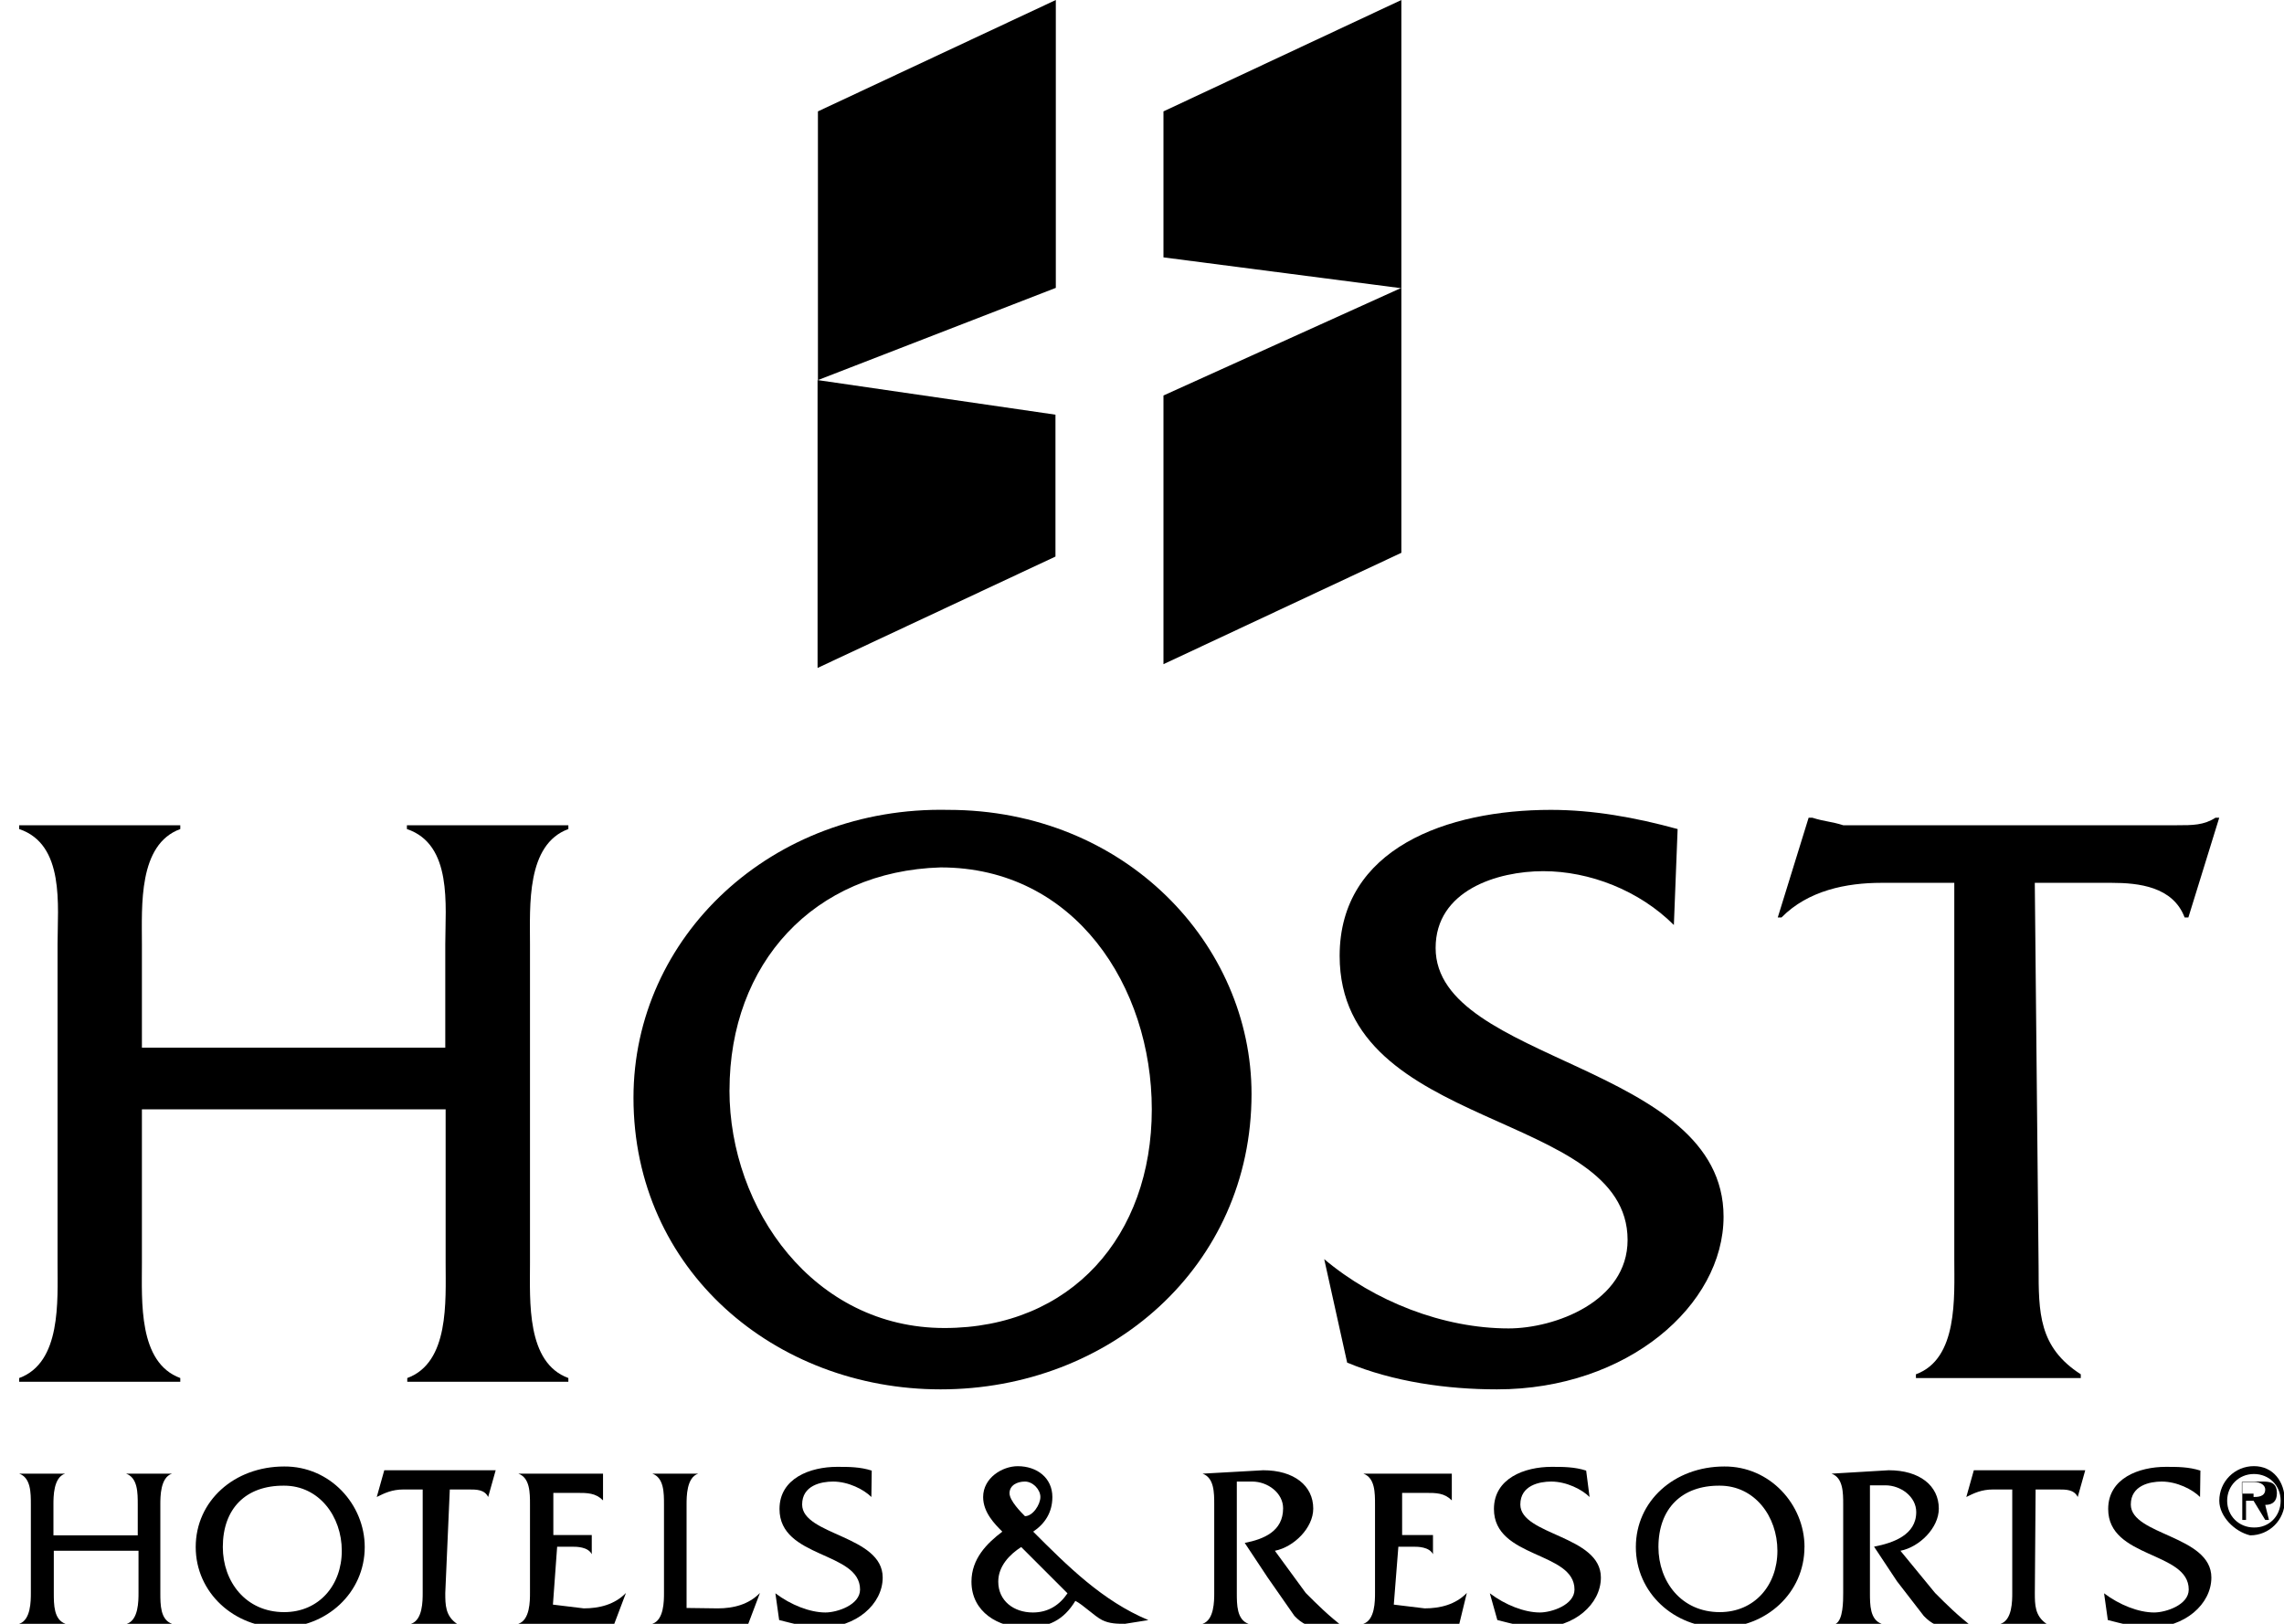
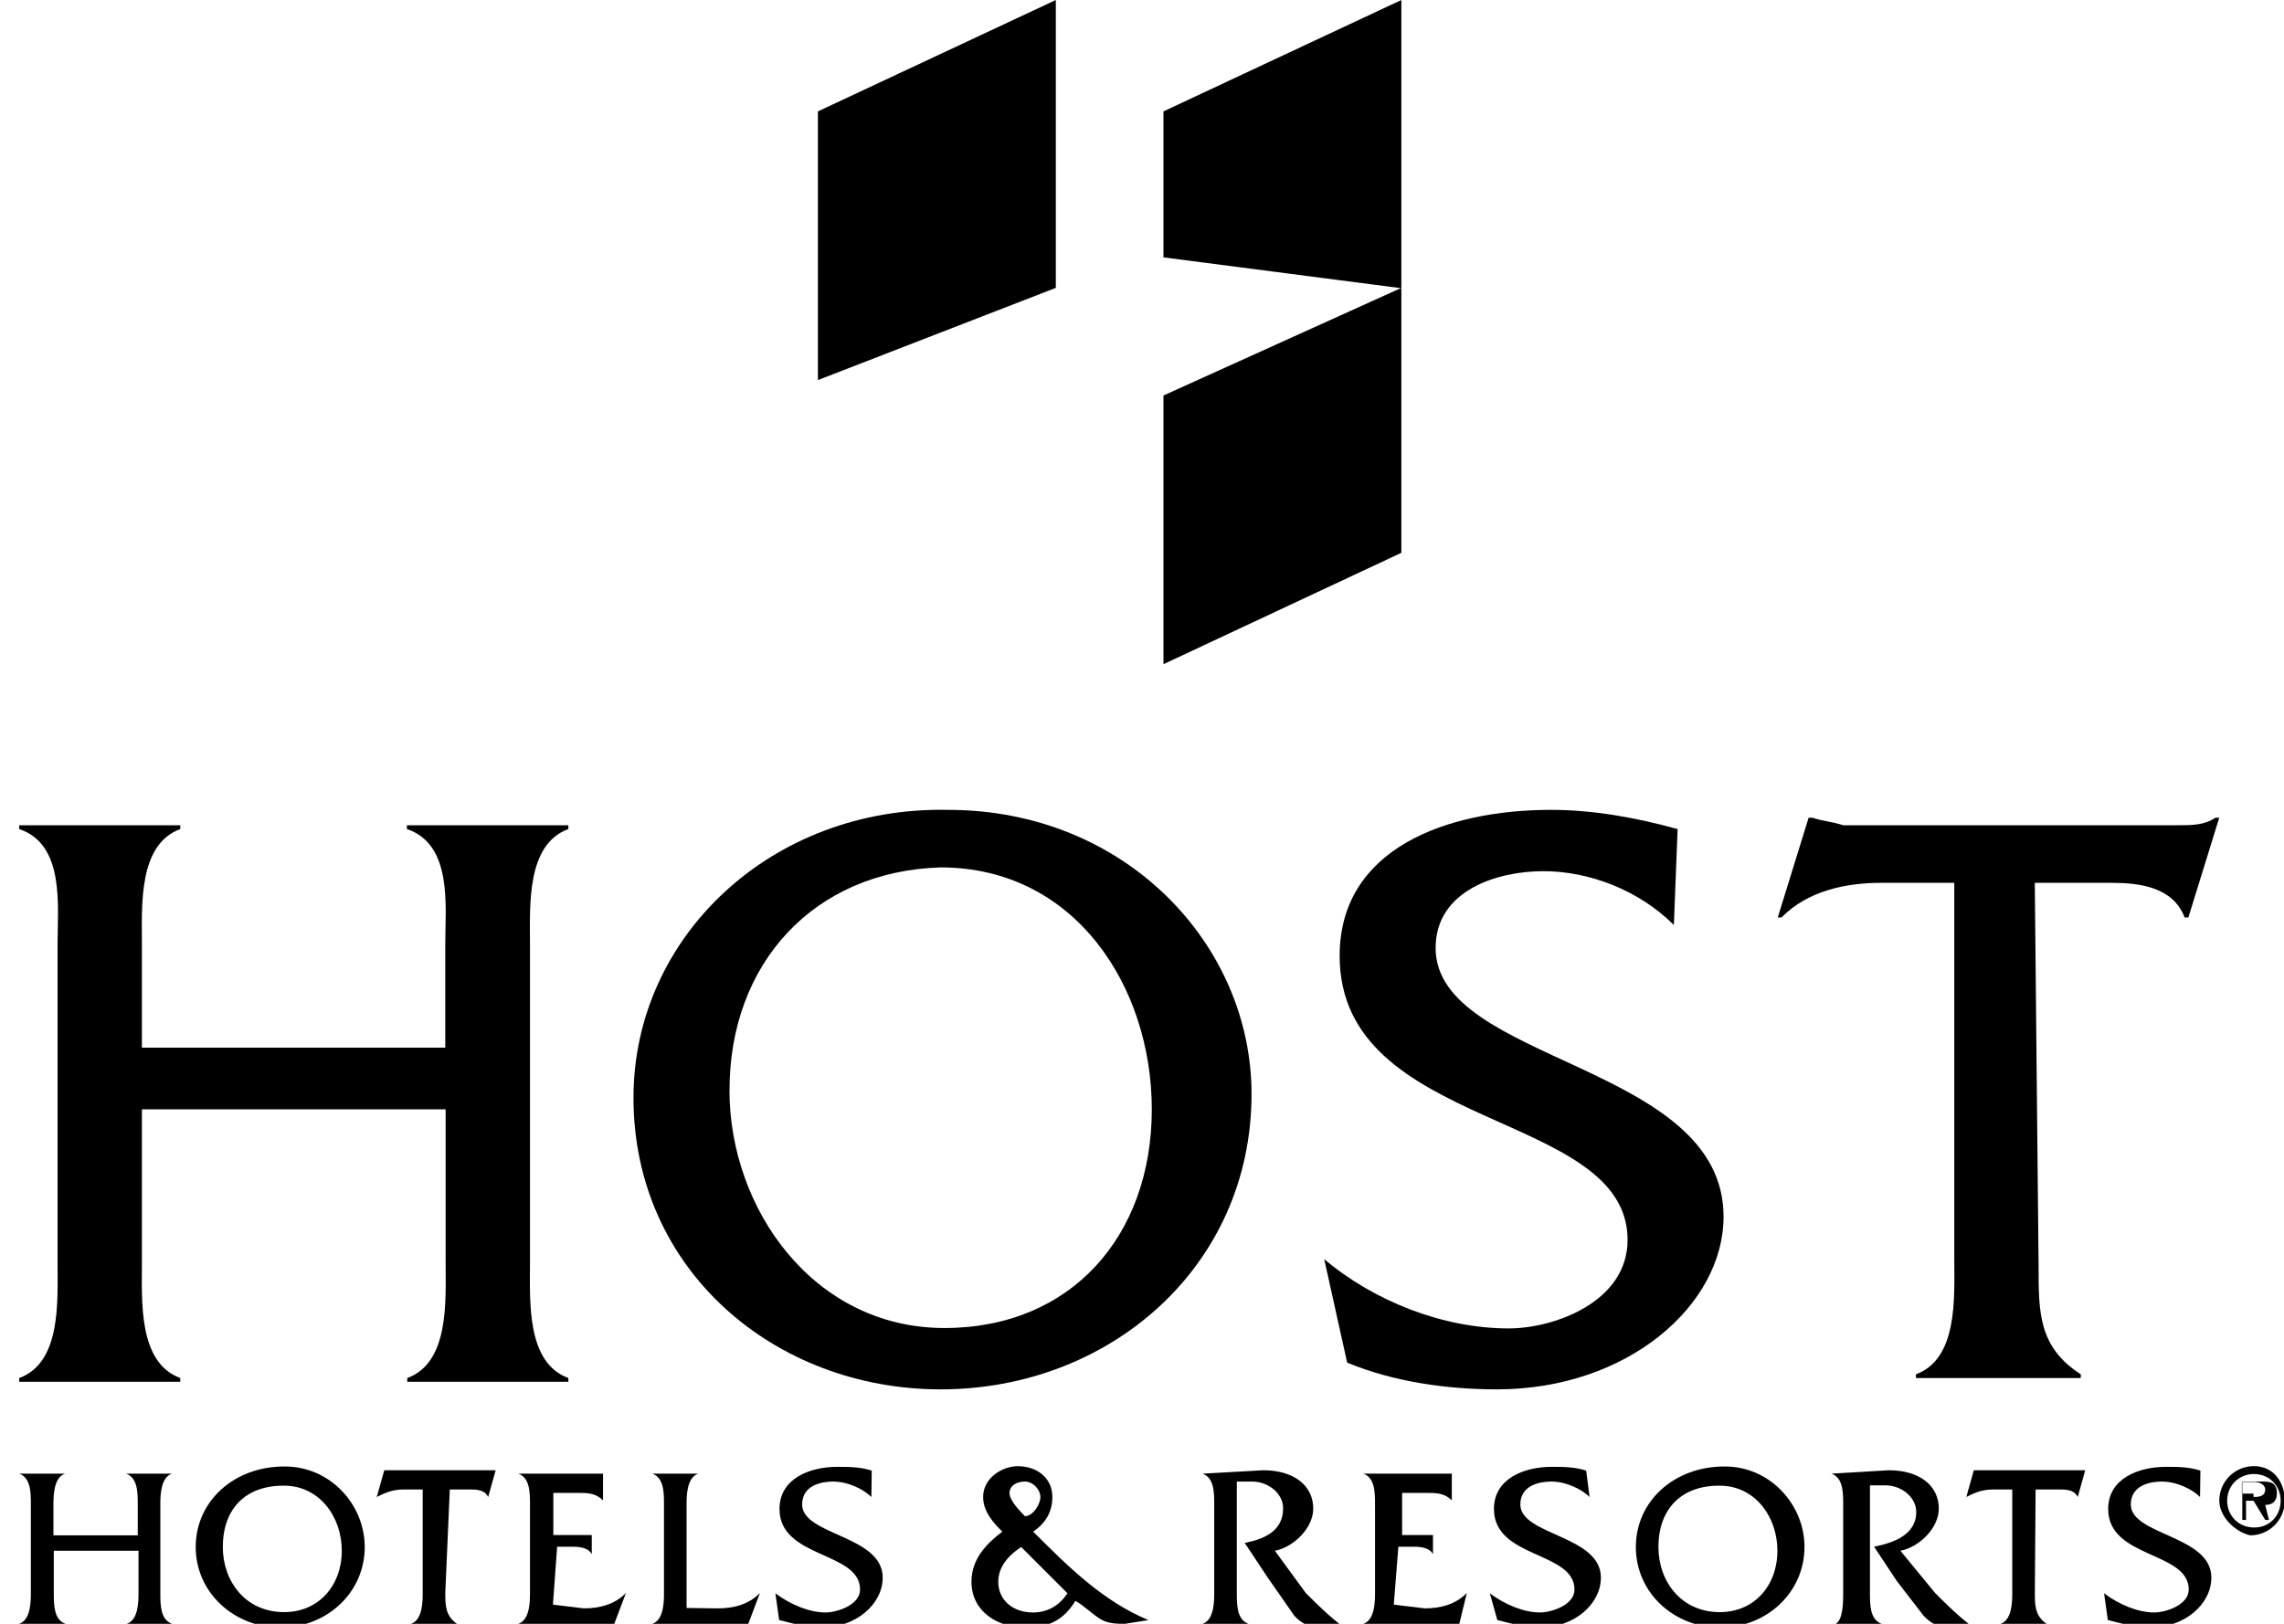
<svg xmlns="http://www.w3.org/2000/svg" id="icon-HostHotelsLogo" viewBox="0 0 45 32">
  <title>
  HostHotelsLogo
 </title>
  <path class="path1" d="M1.060 30.561v0.831c0 0.23 0 0.527 0.23 0.608v0h-0.912c0.23-0.074 0.23-0.452 0.23-0.608v-1.743c0-0.23 0-0.527-0.23-0.608v0h0.905c-0.23 0.074-0.23 0.452-0.23 0.608v0.608h1.661v-0.608c0-0.23 0-0.527-0.23-0.608v0h0.905c-0.23 0.074-0.23 0.452-0.23 0.608v1.743c0 0.23 0 0.527 0.23 0.608v0h-0.89c0.23-0.074 0.23-0.452 0.23-0.608v-0.831z">
 </path>
  <path class="path2" d="M4.39 30.487c0 0.682 0.452 1.283 1.209 1.283 0.682 0 1.135-0.527 1.135-1.209s-0.452-1.283-1.135-1.283c-0.756-0.007-1.209 0.452-1.209 1.209zM7.186 30.487c0 0.905-0.756 1.587-1.661 1.587s-1.669-0.682-1.669-1.587 0.756-1.587 1.743-1.587c0.905-0.007 1.587 0.749 1.587 1.587z">
 </path>
  <path class="path3" d="M8.773 31.392c0 0.23 0 0.452 0.23 0.608v0h-0.905c0.23-0.074 0.23-0.452 0.23-0.608v-2.039h-0.378c-0.23 0-0.378 0.074-0.527 0.148v0l0.148-0.527c0.074 0 0.148 0 0.148 0h1.817c0.074 0 0.148 0 0.23 0v0l-0.148 0.527c-0.074-0.148-0.23-0.148-0.378-0.148h-0.378z">
 </path>
  <path class="path4" d="M10.894 31.622l0.608 0.074c0.304 0 0.608-0.074 0.831-0.304v0l-0.23 0.608h-1.891c0.23-0.074 0.23-0.452 0.23-0.608v-1.743c0-0.23 0-0.527-0.23-0.608v0h1.439c0.074 0 0.148 0 0.23 0v0 0.527c-0.148-0.148-0.304-0.148-0.527-0.148-0.148 0-0.304 0-0.452 0v0.831h0.527c0.074 0 0.148 0 0.23 0v0 0.378c-0.074-0.148-0.304-0.148-0.378-0.148h-0.304z">
 </path>
  <path class="path5" d="M14.142 31.696c0.304 0 0.608-0.074 0.831-0.304v0l-0.23 0.608h-1.891c0.23-0.074 0.23-0.452 0.23-0.608v-1.743c0-0.23 0-0.527-0.23-0.608v0h0.905c-0.23 0.074-0.23 0.452-0.23 0.608v2.039z">
 </path>
  <path class="path6" d="M17.168 29.501c-0.148-0.148-0.452-0.304-0.756-0.304-0.23 0-0.608 0.074-0.608 0.452 0 0.608 1.587 0.608 1.587 1.439 0 0.527-0.527 0.986-1.209 0.986-0.304 0-0.527-0.074-0.831-0.148l-0.074-0.527c0.304 0.23 0.682 0.378 0.986 0.378 0.23 0 0.682-0.148 0.682-0.452 0-0.756-1.587-0.608-1.587-1.587 0-0.608 0.608-0.831 1.135-0.831 0.23 0 0.452 0 0.682 0.074z">
 </path>
  <path class="path7" d="M20.498 29.501c0-0.148-0.148-0.304-0.304-0.304s-0.304 0.074-0.304 0.23c0 0.148 0.23 0.378 0.304 0.452 0.156 0 0.304-0.23 0.304-0.378zM20.12 30.487c-0.23 0.148-0.452 0.378-0.452 0.682 0 0.378 0.304 0.608 0.682 0.608 0.304 0 0.527-0.148 0.682-0.378l-0.912-0.912zM22.166 32c-0.148 0-0.304 0-0.452-0.074s-0.378-0.304-0.527-0.378c-0.23 0.378-0.527 0.527-0.986 0.527-0.527 0-1.061-0.304-1.061-0.905 0-0.452 0.304-0.756 0.608-0.986-0.148-0.148-0.378-0.378-0.378-0.682 0-0.378 0.378-0.608 0.682-0.608 0.378 0 0.682 0.23 0.682 0.608 0 0.304-0.148 0.527-0.378 0.682 0.682 0.682 1.365 1.365 2.269 1.743v0z">
 </path>
  <path class="path8" d="M24.888 28.974c0.608 0 0.986 0.304 0.986 0.756 0 0.378-0.378 0.756-0.756 0.831l0.608 0.831c0.23 0.23 0.452 0.452 0.756 0.682h-0.452c-0.23 0-0.378-0.074-0.527-0.23l-0.527-0.756-0.452-0.682c0.378-0.074 0.756-0.23 0.756-0.682 0-0.304-0.304-0.527-0.608-0.527-0.074 0-0.23 0-0.304 0v2.195c0 0.23 0 0.527 0.23 0.608v0h-0.905c0.23-0.074 0.23-0.452 0.23-0.608v-1.743c0-0.23 0-0.527-0.23-0.608v0z">
 </path>
  <path class="path9" d="M27.461 31.622l0.608 0.074c0.304 0 0.608-0.074 0.831-0.304v0l-0.148 0.608h-1.891c0.23-0.074 0.23-0.452 0.23-0.608v-1.743c0-0.23 0-0.527-0.23-0.608v0h1.513c0.074 0 0.148 0 0.23 0v0 0.527c-0.148-0.148-0.304-0.148-0.527-0.148-0.148 0-0.304 0-0.452 0v0.831h0.378c0.074 0 0.148 0 0.23 0v0 0.378c-0.074-0.148-0.304-0.148-0.378-0.148h-0.304z">
 </path>
  <path class="path10" d="M31.318 29.501c-0.148-0.148-0.452-0.304-0.756-0.304-0.23 0-0.608 0.074-0.608 0.452 0 0.608 1.587 0.608 1.587 1.439 0 0.527-0.527 0.986-1.209 0.986-0.304 0-0.527-0.074-0.831-0.148l-0.148-0.527c0.304 0.23 0.682 0.378 0.986 0.378 0.23 0 0.682-0.148 0.682-0.452 0-0.756-1.587-0.608-1.587-1.587 0-0.608 0.608-0.831 1.135-0.831 0.23 0 0.452 0 0.682 0.074z">
 </path>
  <path class="path11" d="M32.675 30.487c0 0.682 0.452 1.283 1.209 1.283 0.682 0 1.135-0.527 1.135-1.209s-0.452-1.283-1.135-1.283c-0.749-0.007-1.209 0.452-1.209 1.209zM35.552 30.487c0 0.905-0.756 1.587-1.661 1.587s-1.661-0.682-1.661-1.587 0.756-1.587 1.743-1.587c0.897-0.007 1.58 0.749 1.58 1.587z">
 </path>
  <path class="path12" d="M37.213 28.974c0.608 0 0.986 0.304 0.986 0.756 0 0.378-0.378 0.756-0.756 0.831l0.682 0.831c0.23 0.23 0.452 0.452 0.756 0.682h-0.452c-0.23 0-0.378-0.074-0.527-0.23l-0.527-0.682-0.452-0.682c0.378-0.074 0.831-0.23 0.831-0.682 0-0.304-0.304-0.527-0.608-0.527-0.074 0-0.23 0-0.304 0v2.121c0 0.23 0 0.527 0.23 0.608v0h-0.905c0.148-0.074 0.148-0.452 0.148-0.608v-1.743c0-0.23 0-0.527-0.23-0.608v0z">
 </path>
  <path class="path13" d="M40.091 31.392c0 0.23 0 0.452 0.23 0.608v0h-0.905c0.23-0.074 0.23-0.452 0.23-0.608v-2.039h-0.378c-0.23 0-0.378 0.074-0.527 0.148v0l0.148-0.527c0.074 0 0.148 0 0.148 0h1.817c0.074 0 0.148 0 0.23 0v0l-0.148 0.527c-0.074-0.148-0.23-0.148-0.378-0.148h-0.452z">
 </path>
  <path class="path14" d="M43.346 29.501c-0.148-0.148-0.452-0.304-0.756-0.304-0.23 0-0.608 0.074-0.608 0.452 0 0.608 1.587 0.608 1.587 1.439 0 0.527-0.527 0.986-1.209 0.986-0.304 0-0.527-0.074-0.831-0.148l-0.074-0.527c0.304 0.23 0.682 0.378 0.986 0.378 0.23 0 0.682-0.148 0.682-0.452 0-0.756-1.587-0.608-1.587-1.587 0-0.608 0.608-0.831 1.135-0.831 0.23 0 0.452 0 0.682 0.074z">
 </path>
  <path class="path15" d="M2.796 21.862v3.026c0 0.756-0.074 1.965 0.756 2.269v0.074h-3.174v-0.074c0.831-0.304 0.756-1.513 0.756-2.269v-6.281c0-0.756 0.148-1.965-0.756-2.269v-0.074h3.174v0.074c-0.831 0.304-0.756 1.513-0.756 2.269v2.039h5.977v-2.039c0-0.756 0.148-1.965-0.756-2.269v-0.074h3.181v0.074c-0.831 0.304-0.756 1.513-0.756 2.269v6.281c0 0.756-0.074 1.965 0.756 2.269v0.074h-3.174v-0.074c0.831-0.304 0.756-1.513 0.756-2.269v-3.026z">
 </path>
  <path class="path16" d="M14.372 21.484c0 2.343 1.661 4.687 4.235 4.687 2.499 0 4.086-1.817 4.086-4.309 0-2.418-1.513-4.768-4.16-4.768-2.499 0.074-4.16 1.891-4.16 4.39zM24.658 21.558c0 3.404-2.796 5.822-6.126 5.822-3.256 0-6.051-2.343-6.051-5.747 0-3.174 2.722-5.747 6.2-5.673 3.486 0 5.977 2.648 5.977 5.599z">
 </path>
-   <path class="path17" d="M32.979 18.229c-0.682-0.682-1.661-1.061-2.573-1.061-0.905 0-2.121 0.378-2.121 1.513 0 2.269 5.673 2.269 5.673 5.295 0 1.743-1.891 3.404-4.464 3.404-0.986 0-2.039-0.148-2.952-0.527l-0.452-2.039c0.986 0.831 2.343 1.365 3.634 1.365 0.905 0 2.343-0.527 2.343-1.743 0-2.573-5.673-2.121-5.673-5.599 0-2.121 2.121-2.877 4.16-2.877 0.831 0 1.661 0.148 2.499 0.378z">
+   <path class="path17" d="M32.979 18.229c-0.682-0.682-1.661-1.061-2.573-1.061-0.905 0-2.121 0.378-2.121 1.513 0 2.269 5.673 2.269 5.673 5.295 0 1.743-1.891 3.404-4.464 3.404-0.986 0-2.039-0.148-2.952-0.527l-0.452-2.039c0.986 0.831 2.343 1.365 3.634 1.365 0.905 0 2.343-0.527 2.343-1.743 0-2.573-5.673-2.121-5.673-5.599 0-2.121 2.121-2.877 4.16-2.877 0.831 0 1.661 0.148 2.499 0.378">
 </path>
  <path class="path18" d="M40.165 24.962c0 0.905 0 1.587 0.831 2.121v0.074h-3.248v-0.074c0.831-0.304 0.756-1.513 0.756-2.269v-7.416h-1.439c-0.682 0-1.439 0.148-1.965 0.682h-0.074l0.608-1.965h0.074c0.23 0.074 0.378 0.074 0.608 0.148h6.578c0.304 0 0.527 0 0.756-0.148h0.074l-0.608 1.965h-0.074c-0.23-0.608-0.905-0.682-1.439-0.682h-1.513z">
-  </path>
-   <path class="path19" d="M16.108 13.163l4.687-2.195v-2.796l-4.687-0.682z">
 </path>
  <path class="path20" d="M20.802 0l-4.687 2.195v5.295l4.687-1.817z">
 </path>
  <path class="path21" d="M27.61 0l-4.687 2.195v2.877l4.687 0.608z">
 </path>
  <path class="path22" d="M22.923 7.794v5.295l4.687-2.195v-5.221z">
 </path>
-   <path class="path23" d="M16.033 7.49v0 0z">
-  </path>
  <path class="path24" d="M27.684 5.747v0 0z">
 </path>
  <path class="path25" d="M44.4 29.501c0.074 0 0.23 0 0.23-0.148 0-0.074-0.074-0.148-0.23-0.148h-0.23v0.23h0.23v0.067zM44.704 29.953h-0.074l-0.23-0.378h-0.148v0.378h-0.074v-0.756h0.378c0.148 0 0.304 0 0.304 0.23 0 0.148-0.074 0.23-0.23 0.23l0.074 0.297zM44.934 29.575c0-0.304-0.23-0.527-0.527-0.527s-0.527 0.23-0.527 0.527 0.23 0.527 0.527 0.527c0.297 0.007 0.527-0.222 0.527-0.527zM43.725 29.575c0-0.378 0.304-0.682 0.682-0.682s0.608 0.304 0.608 0.682-0.304 0.682-0.682 0.682c-0.311-0.074-0.608-0.378-0.608-0.682z">
 </path>
</svg>